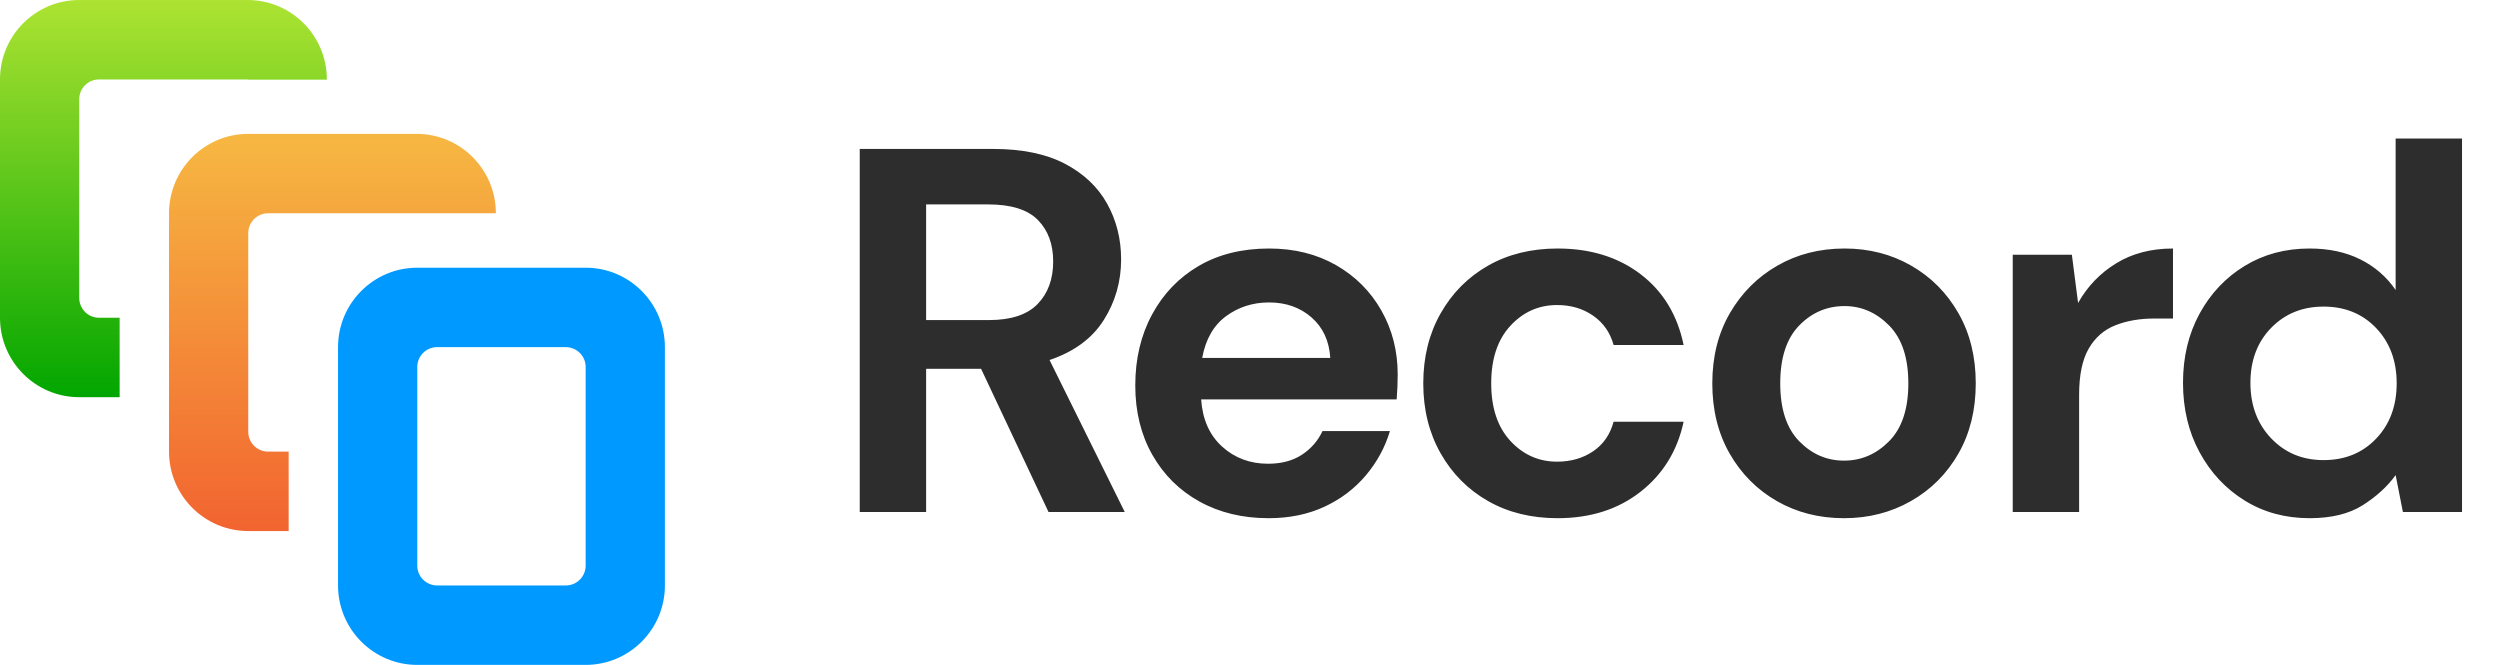
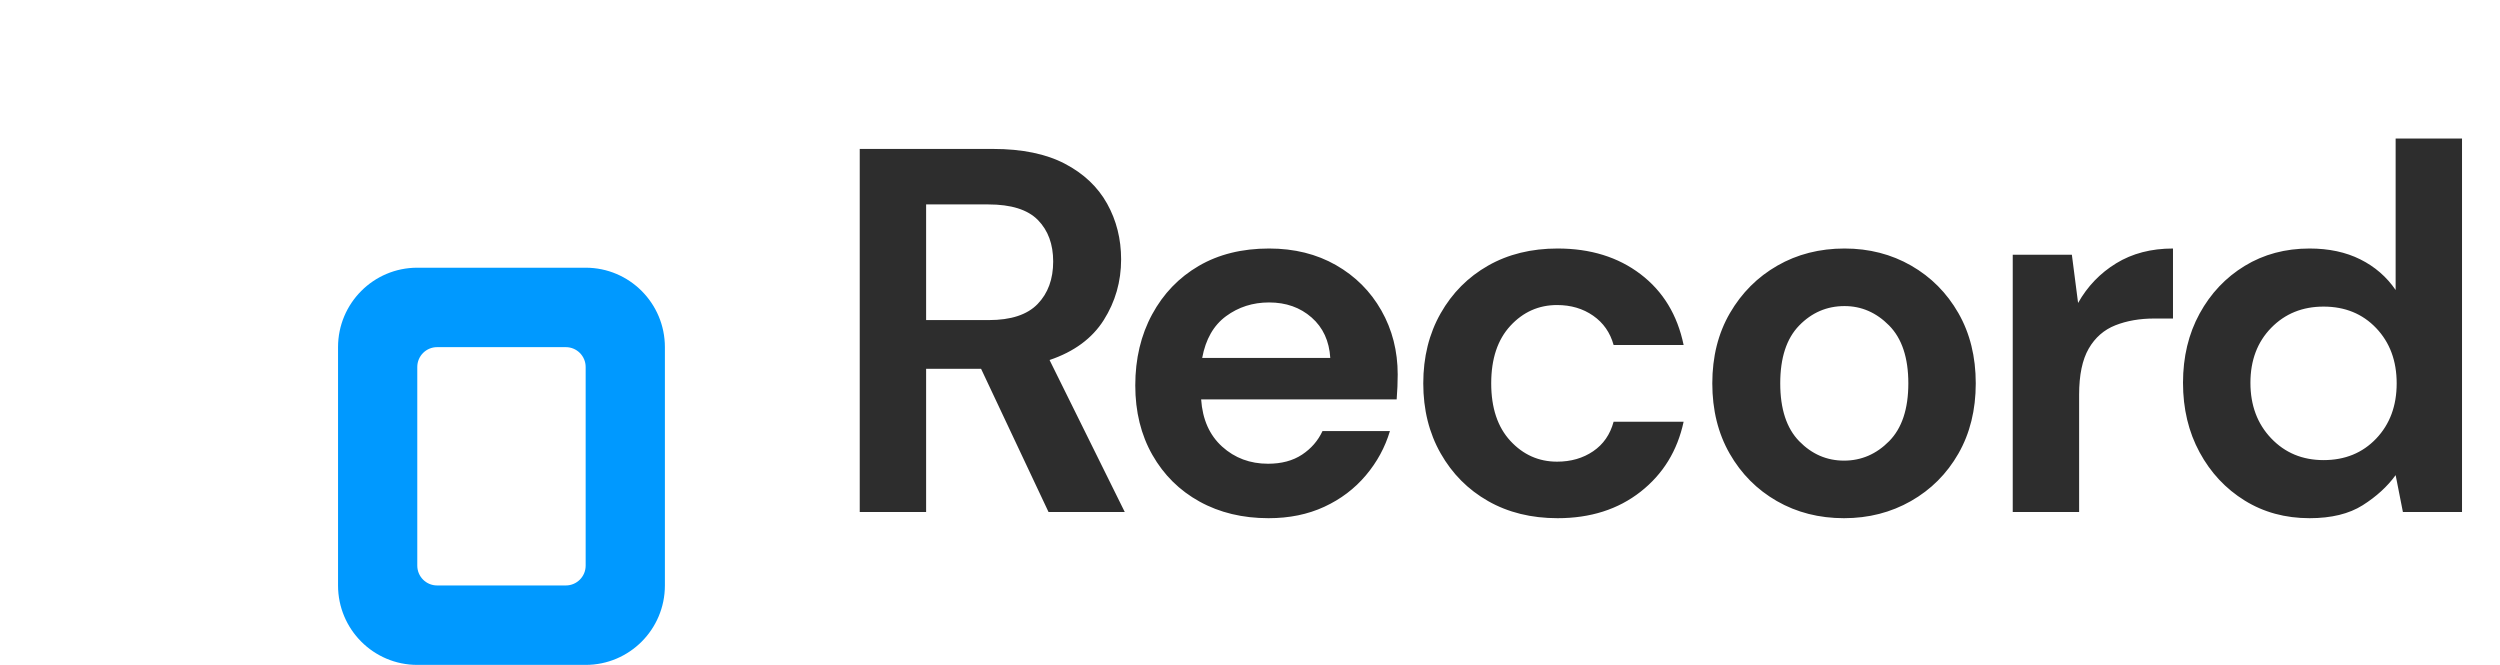
<svg xmlns="http://www.w3.org/2000/svg" width="376px" height="100px" viewBox="0 0 376 100" version="1.1">
  <title>record</title>
  <defs>
    <linearGradient x1="50%" y1="100%" x2="50%" y2="-24.426%" id="linearGradient-1">
      <stop stop-color="#F26430" offset="0%" />
      <stop stop-color="#F7CC46" offset="100%" />
    </linearGradient>
    <linearGradient x1="50%" y1="0%" x2="50%" y2="100%" id="linearGradient-2">
      <stop stop-color="#ADE332" offset="0%" />
      <stop stop-color="#02A600" offset="100%" />
    </linearGradient>
  </defs>
  <g id="logo-exports" stroke="none" stroke-width="1" fill="none" fill-rule="evenodd">
    <g id="record">
      <g id="Group-22">
        <path d="M88.083,40.263 L62.759,40.263 C56.177,40.263 50.841,45.613 50.841,52.211 L50.841,88.052 C50.841,94.651 56.177,100 62.759,100 L88.083,100 C94.664,100 100,94.651 100,88.052 L100,52.211 C100,45.613 94.664,40.263 88.083,40.263 M85.104,88.052 L65.738,88.052 C64.092,88.052 62.759,86.716 62.759,85.066 L62.759,55.197 C62.759,53.547 64.092,52.211 65.738,52.211 L85.104,52.211 C86.749,52.211 88.083,53.547 88.083,55.197 L88.083,85.066 C88.083,86.716 86.749,88.052 85.104,88.052" id="Fill-1" fill="#0099FF" />
-         <path d="M37.338,35.064 C37.338,33.416 38.671,32.079 40.316,32.079 L59.597,32.079 L62.662,32.079 L74.579,32.079 C74.579,25.481 69.244,20.132 62.662,20.132 L37.338,20.132 C30.756,20.132 25.421,25.481 25.421,32.079 L25.421,67.921 C25.421,74.519 30.756,79.868 37.338,79.868 L43.415,79.868 L43.415,67.921 L40.316,67.921 C38.671,67.921 37.338,66.584 37.338,64.936 L37.338,35.064 Z" id="Fill-4" fill="url(#linearGradient-1)" />
-         <path d="M11.917,14.932 C11.917,13.283 13.251,11.947 14.895,11.947 L37.241,11.947 L37.241,11.987 L49.159,11.987 L49.159,11.947 C49.159,5.348 43.823,0 37.241,0 L11.917,0 C5.336,0 0,5.348 0,11.947 L0,47.789 C0,54.387 5.336,59.737 11.917,59.737 L17.994,59.737 L17.994,47.789 L14.896,47.789 C13.251,47.789 11.917,46.452 11.917,44.803 L11.917,14.932 Z" id="Fill-6" fill="url(#linearGradient-2)" />
      </g>
      <path d="M139.288,77 L139.288,55.472 L147.556,55.472 L157.696,77 L169.162,77 L157.852,54.146 C161.544,52.898 164.261,50.896 166.003,48.14 C167.745,45.384 168.616,42.342 168.616,39.014 C168.616,35.946 167.914,33.151 166.51,30.629 C165.106,28.107 162.987,26.105 160.153,24.623 C157.319,23.141 153.718,22.4 149.35,22.4 L149.35,22.4 L129.304,22.4 L129.304,77 L139.288,77 Z M148.726,48.14 L139.288,48.14 L139.288,30.746 L148.648,30.746 C152.08,30.746 154.563,31.526 156.097,33.086 C157.631,34.646 158.398,36.726 158.398,39.326 C158.398,41.978 157.618,44.11 156.058,45.722 C154.498,47.334 152.054,48.14 148.726,48.14 L148.726,48.14 Z M190.792,77.936 C193.912,77.936 196.707,77.364 199.177,76.22 C201.647,75.076 203.727,73.503 205.417,71.501 C207.107,69.499 208.316,67.276 209.044,64.832 L209.044,64.832 L198.904,64.832 C198.228,66.288 197.201,67.471 195.823,68.381 C194.445,69.291 192.742,69.746 190.714,69.746 C188.01,69.746 185.709,68.888 183.811,67.172 C181.913,65.456 180.86,63.09 180.652,60.074 L180.652,60.074 L210.058,60.074 C210.11,59.398 210.149,58.748 210.175,58.124 C210.201,57.5 210.214,56.902 210.214,56.33 C210.214,52.794 209.395,49.583 207.757,46.697 C206.119,43.811 203.844,41.536 200.932,39.872 C198.02,38.208 194.666,37.376 190.87,37.376 C186.814,37.376 183.291,38.247 180.301,39.989 C177.311,41.731 174.971,44.162 173.281,47.282 C171.591,50.402 170.746,53.964 170.746,57.968 C170.746,61.92 171.604,65.404 173.32,68.42 C175.036,71.436 177.402,73.776 180.418,75.44 C183.434,77.104 186.892,77.936 190.792,77.936 Z M200.074,53.834 L180.808,53.834 C181.328,51.026 182.524,48.933 184.396,47.555 C186.268,46.177 188.426,45.488 190.87,45.488 C193.418,45.488 195.55,46.242 197.266,47.75 C198.982,49.258 199.918,51.286 200.074,53.834 L200.074,53.834 Z M234.262,77.936 C239.202,77.936 243.362,76.61 246.742,73.958 C250.122,71.306 252.28,67.796 253.216,63.428 L253.216,63.428 L242.686,63.428 C242.166,65.352 241.139,66.834 239.605,67.874 C238.071,68.914 236.264,69.434 234.184,69.434 C231.428,69.434 229.088,68.394 227.164,66.314 C225.24,64.234 224.278,61.348 224.278,57.656 C224.278,53.964 225.24,51.078 227.164,48.998 C229.088,46.918 231.428,45.878 234.184,45.878 C236.264,45.878 238.071,46.411 239.605,47.477 C241.139,48.543 242.166,50.012 242.686,51.884 L242.686,51.884 L253.216,51.884 C252.28,47.36 250.122,43.811 246.742,41.237 C243.362,38.663 239.202,37.376 234.262,37.376 C230.31,37.376 226.826,38.234 223.81,39.95 C220.794,41.666 218.415,44.058 216.673,47.126 C214.931,50.194 214.06,53.704 214.06,57.656 C214.06,61.608 214.931,65.118 216.673,68.186 C218.415,71.254 220.794,73.646 223.81,75.362 C226.826,77.078 230.31,77.936 234.262,77.936 Z M277.342,77.936 C281.034,77.936 284.388,77.078 287.404,75.362 C290.42,73.646 292.799,71.267 294.541,68.225 C296.283,65.183 297.154,61.66 297.154,57.656 C297.154,53.652 296.283,50.129 294.541,47.087 C292.799,44.045 290.433,41.666 287.443,39.95 C284.453,38.234 281.112,37.376 277.42,37.376 C273.676,37.376 270.309,38.234 267.319,39.95 C264.329,41.666 261.95,44.045 260.182,47.087 C258.414,50.129 257.53,53.652 257.53,57.656 C257.53,61.66 258.401,65.183 260.143,68.225 C261.885,71.267 264.251,73.646 267.241,75.362 C270.231,77.078 273.598,77.936 277.342,77.936 Z M277.342,69.278 C274.742,69.278 272.493,68.303 270.595,66.353 C268.697,64.403 267.748,61.504 267.748,57.656 C267.748,53.808 268.697,50.909 270.595,48.959 C272.493,47.009 274.768,46.034 277.42,46.034 C279.968,46.034 282.204,47.009 284.128,48.959 C286.052,50.909 287.014,53.808 287.014,57.656 C287.014,61.504 286.052,64.403 284.128,66.353 C282.204,68.303 279.942,69.278 277.342,69.278 Z M312.7,77 L312.7,59.372 C312.7,56.408 313.181,54.094 314.143,52.43 C315.105,50.766 316.444,49.596 318.16,48.92 C319.876,48.244 321.826,47.906 324.01,47.906 L324.01,47.906 L326.818,47.906 L326.818,37.376 C323.542,37.376 320.695,38.117 318.277,39.599 C315.859,41.081 313.948,43.07 312.544,45.566 L312.544,45.566 L311.608,38.312 L302.716,38.312 L302.716,77 L312.7,77 Z M347.356,77.936 C350.632,77.936 353.297,77.286 355.351,75.986 C357.405,74.686 359.056,73.178 360.304,71.462 L360.304,71.462 L361.396,77 L370.288,77 L370.288,20.84 L360.304,20.84 L360.304,43.616 C358.952,41.64 357.184,40.106 355,39.014 C352.816,37.922 350.268,37.376 347.356,37.376 C343.716,37.376 340.466,38.247 337.606,39.989 C334.746,41.731 332.484,44.123 330.82,47.165 C329.156,50.207 328.324,53.678 328.324,57.578 C328.324,61.478 329.156,64.962 330.82,68.03 C332.484,71.098 334.746,73.516 337.606,75.284 C340.466,77.052 343.716,77.936 347.356,77.936 Z M349.462,69.2 C346.29,69.2 343.664,68.108 341.584,65.924 C339.504,63.74 338.464,60.958 338.464,57.578 C338.464,54.198 339.504,51.442 341.584,49.31 C343.664,47.178 346.29,46.112 349.462,46.112 C352.686,46.112 355.325,47.191 357.379,49.349 C359.433,51.507 360.46,54.276 360.46,57.656 C360.46,61.036 359.433,63.805 357.379,65.963 C355.325,68.121 352.686,69.2 349.462,69.2 Z" id="Record" fill="#2D2D2D" fill-rule="nonzero" />
    </g>
  </g>
</svg>